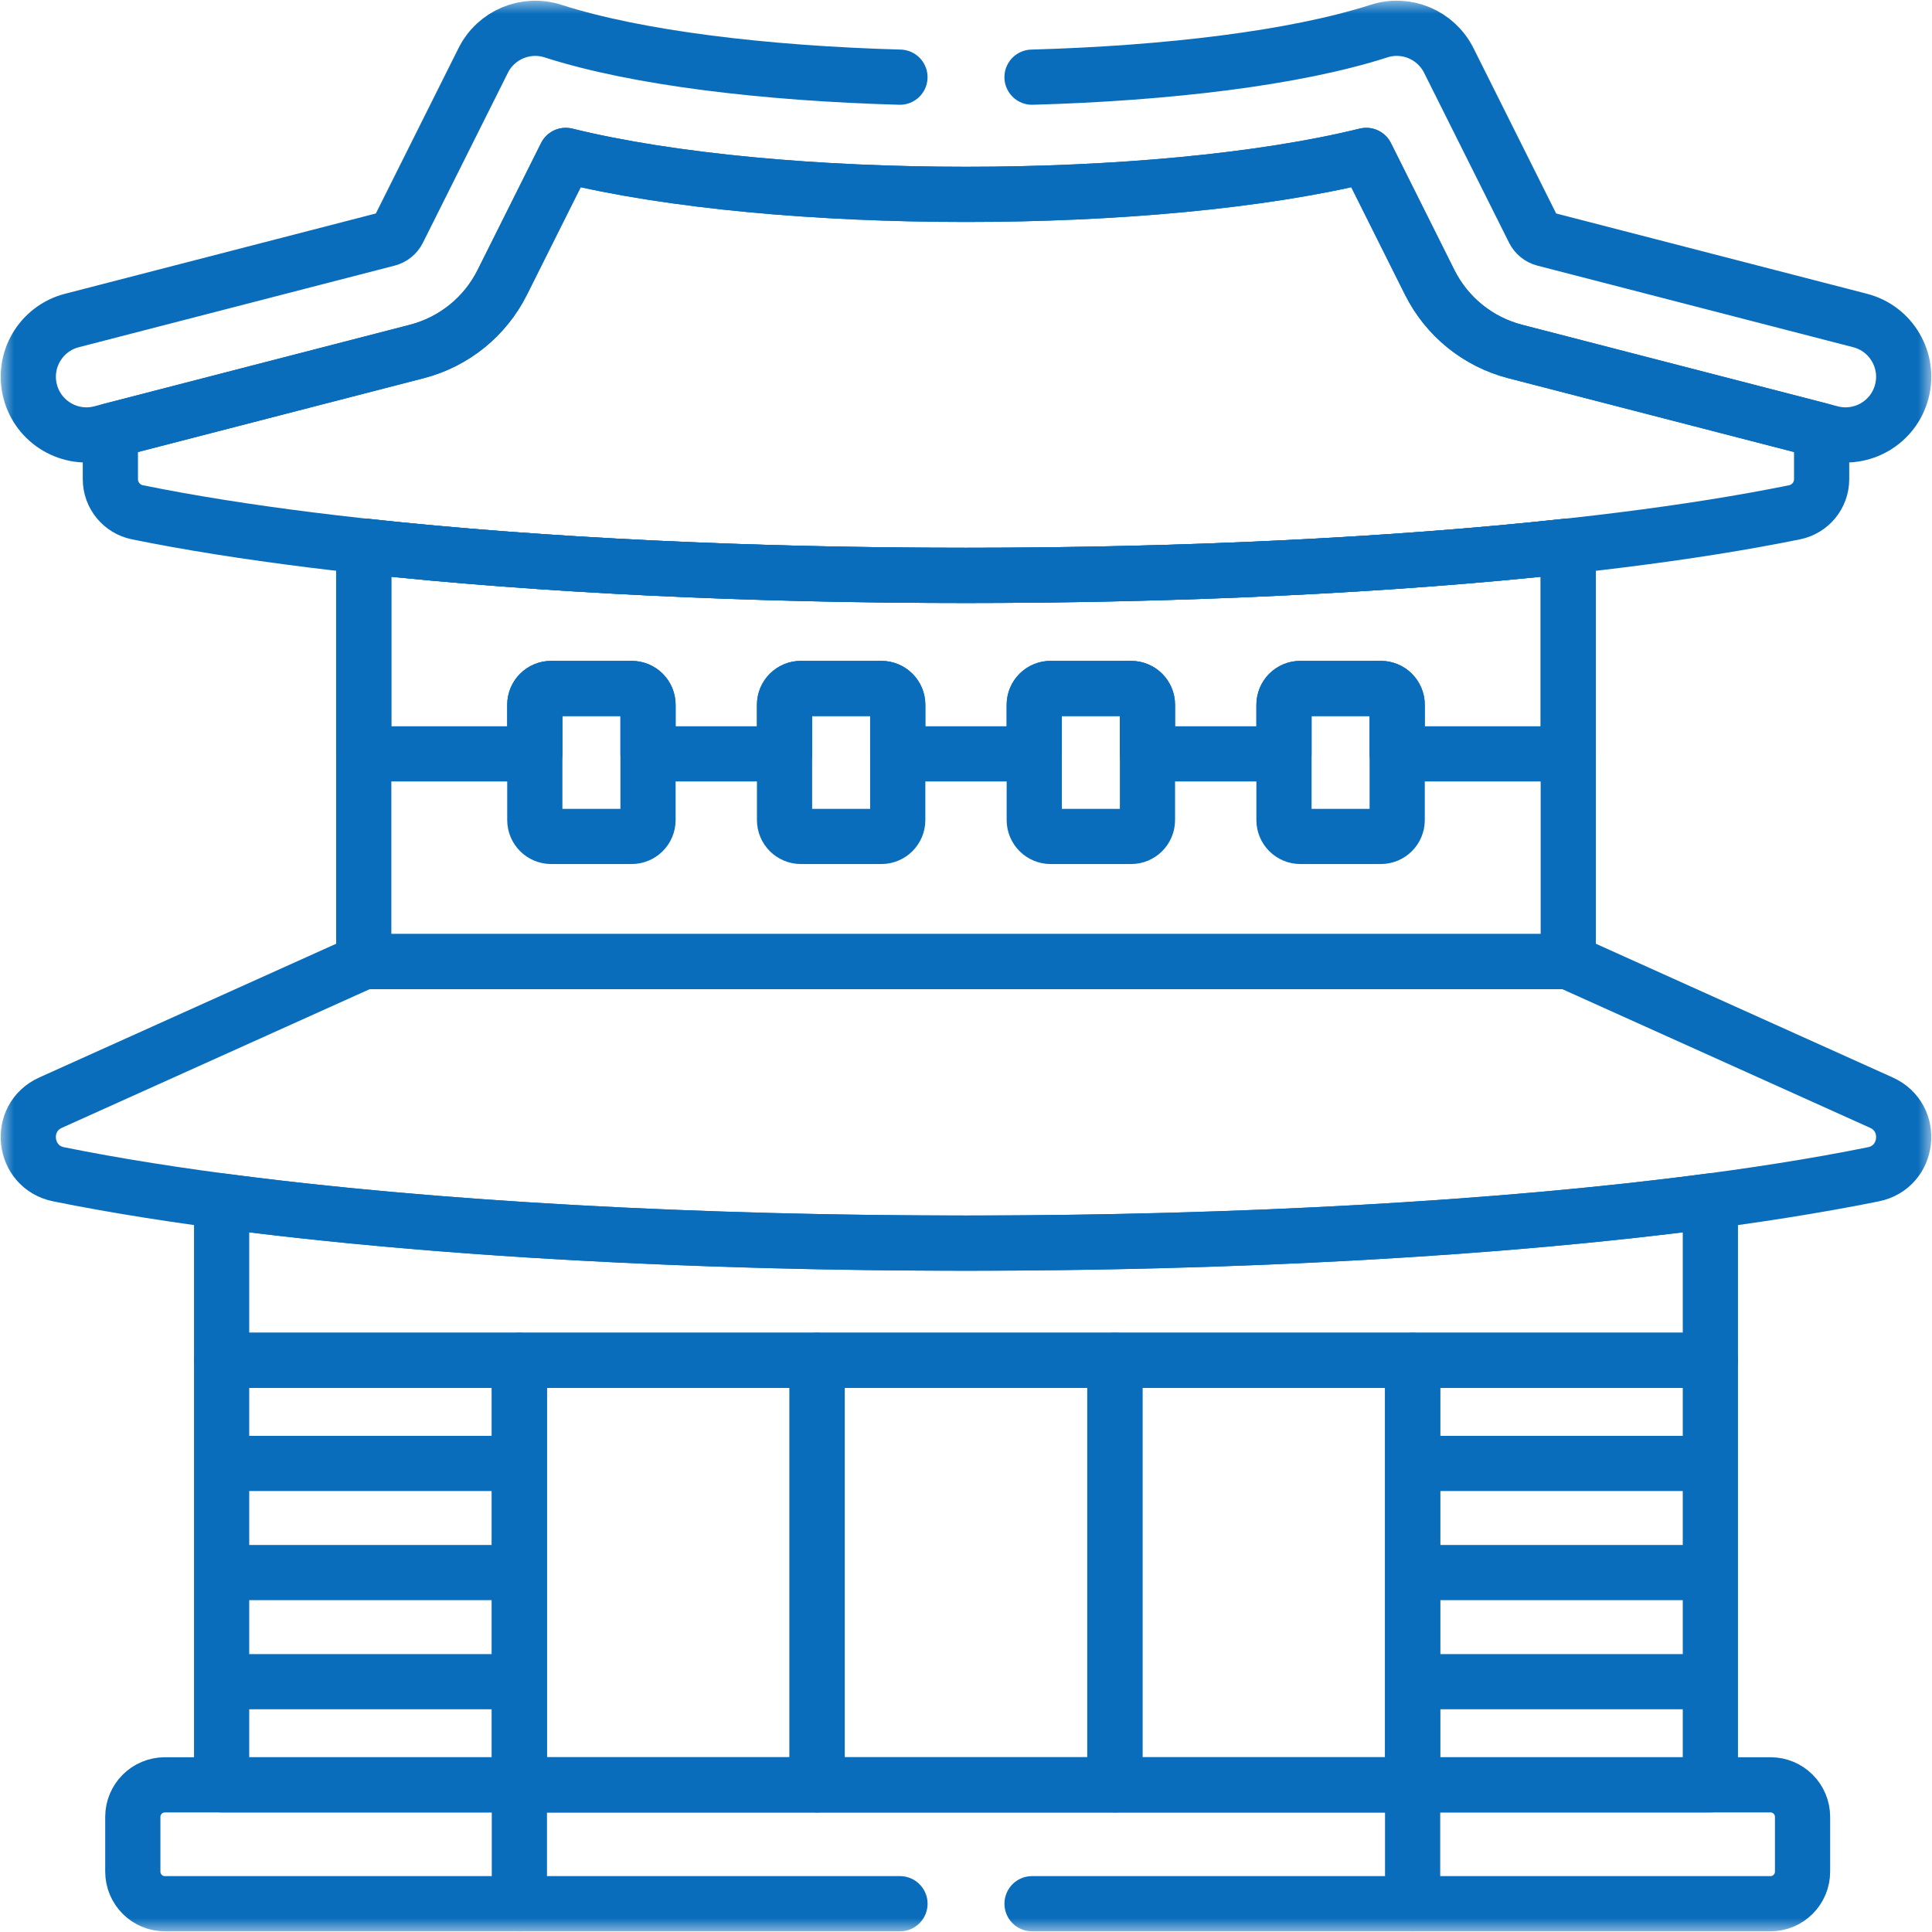
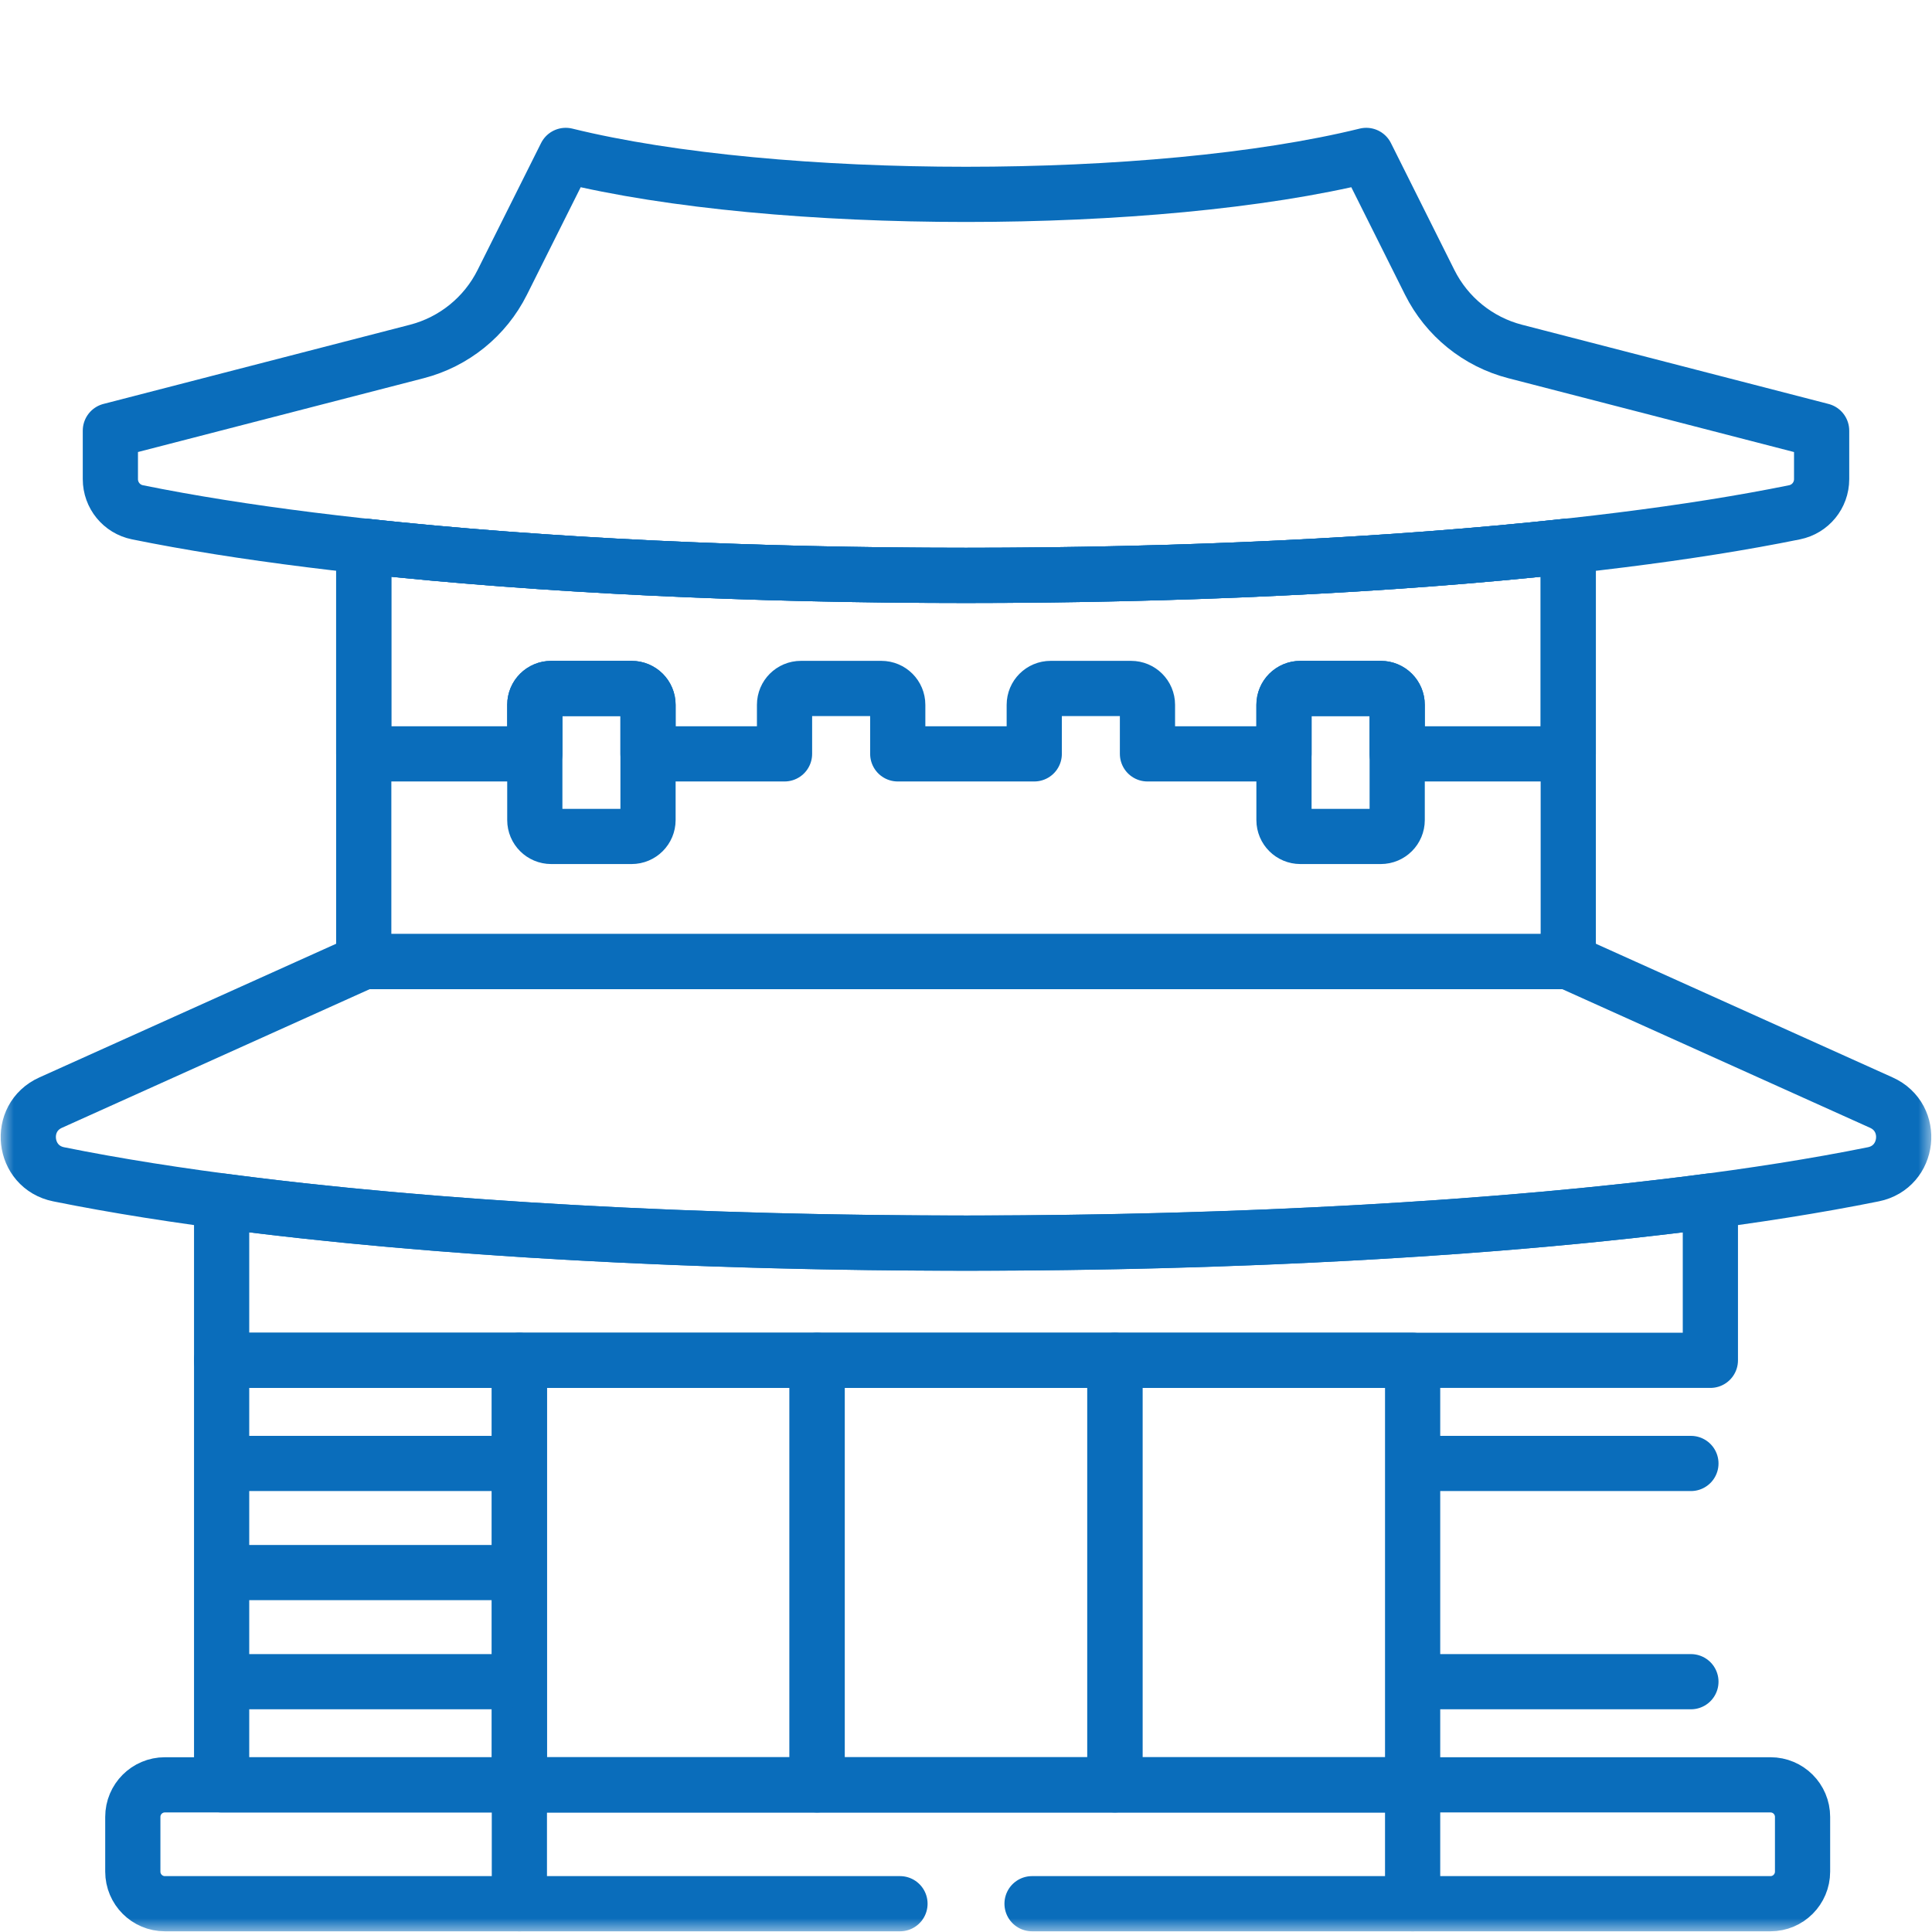
<svg xmlns="http://www.w3.org/2000/svg" width="70" height="70" viewBox="0 0 70 70" fill="none">
  <g clip-path="url(#clip0_3766_3569)">
    <mask id="mask0_3766_3569" style="mask-type:luminance" maskUnits="userSpaceOnUse" x="0" y="0" width="70" height="70">
      <path d="M0 7.62939e-06H70V70H0V7.62939e-06Z" fill="white" />
    </mask>
    <g mask="url(#mask0_3766_3569)">
      <path d="M68.165 39.95L56.821 34.84H13.179L1.835 39.95C0.619 40.497 0.818 42.283 2.125 42.547C18.573 45.873 51.423 45.873 67.875 42.547C69.182 42.283 69.38 40.497 68.165 39.95Z" stroke="#0A6DBB" stroke-width="2" stroke-miterlimit="10" stroke-linecap="round" stroke-linejoin="round" />
      <path d="M13.179 19.787V34.84H56.821V19.787C43.86 21.201 26.139 21.201 13.179 19.787Z" stroke="#0A6DBB" stroke-width="2" stroke-miterlimit="10" stroke-linecap="round" stroke-linejoin="round" />
      <path d="M8.03 43.514V49.287H61.97V43.514C46.698 45.539 23.443 45.558 8.03 43.514Z" stroke="#0A6DBB" stroke-width="2" stroke-miterlimit="10" stroke-linecap="round" stroke-linejoin="round" />
-       <path d="M51.182 64.668H61.97V49.287H51.182V64.668Z" stroke="#0A6DBB" stroke-width="2" stroke-miterlimit="10" stroke-linecap="round" stroke-linejoin="round" />
      <path d="M40.394 64.668H51.182V49.287H40.394V64.668Z" stroke="#0A6DBB" stroke-width="2" stroke-miterlimit="10" stroke-linecap="round" stroke-linejoin="round" />
      <path d="M29.606 64.668H40.394V49.287H29.606V64.668Z" stroke="#0A6DBB" stroke-width="2" stroke-miterlimit="10" stroke-linecap="round" stroke-linejoin="round" />
      <path d="M18.818 64.668H29.606V49.287H18.818V64.668Z" stroke="#0A6DBB" stroke-width="2" stroke-miterlimit="10" stroke-linecap="round" stroke-linejoin="round" />
      <path d="M8.03 64.668H18.818V49.287H8.03V64.668Z" stroke="#0A6DBB" stroke-width="2" stroke-miterlimit="10" stroke-linecap="round" stroke-linejoin="round" />
      <path d="M22.885 24.944H19.971C19.643 24.944 19.377 25.209 19.377 25.537V29.712C19.377 30.04 19.643 30.306 19.971 30.306H22.885C23.213 30.306 23.479 30.04 23.479 29.712V25.537C23.479 25.209 23.213 24.944 22.885 24.944Z" stroke="#0A6DBB" stroke-width="2" stroke-miterlimit="10" stroke-linecap="round" stroke-linejoin="round" />
-       <path d="M31.933 24.944H29.019C28.691 24.944 28.425 25.209 28.425 25.537V29.712C28.425 30.04 28.691 30.306 29.019 30.306H31.933C32.261 30.306 32.527 30.04 32.527 29.712V25.537C32.527 25.209 32.261 24.944 31.933 24.944Z" stroke="#0A6DBB" stroke-width="2" stroke-miterlimit="10" stroke-linecap="round" stroke-linejoin="round" />
-       <path d="M40.981 24.944H38.067C37.739 24.944 37.473 25.209 37.473 25.537V29.712C37.473 30.04 37.739 30.306 38.067 30.306H40.981C41.309 30.306 41.575 30.04 41.575 29.712V25.537C41.575 25.209 41.309 24.944 40.981 24.944Z" stroke="#0A6DBB" stroke-width="2" stroke-miterlimit="10" stroke-linecap="round" stroke-linejoin="round" />
      <path d="M50.029 24.944H47.115C46.787 24.944 46.521 25.209 46.521 25.537V29.712C46.521 30.04 46.787 30.306 47.115 30.306H50.029C50.357 30.306 50.623 30.04 50.623 29.712V25.537C50.623 25.209 50.357 24.944 50.029 24.944Z" stroke="#0A6DBB" stroke-width="2" stroke-miterlimit="10" stroke-linecap="round" stroke-linejoin="round" />
      <path d="M13.179 19.787V27.314H19.377V25.537C19.377 25.209 19.643 24.944 19.971 24.944H22.885C23.213 24.944 23.479 25.209 23.479 25.537V27.314H28.425V25.537C28.425 25.209 28.691 24.944 29.019 24.944H31.933C32.261 24.944 32.527 25.209 32.527 25.537V27.314H37.473V25.537C37.473 25.209 37.739 24.944 38.067 24.944H40.981C41.309 24.944 41.575 25.209 41.575 25.537V27.314H46.521V25.537C46.521 25.209 46.786 24.944 47.114 24.944H50.029C50.357 24.944 50.622 25.209 50.622 25.537V27.314H56.821V19.787C43.86 21.201 26.139 21.201 13.179 19.787Z" stroke="#0A6DBB" stroke-width="2" stroke-miterlimit="10" stroke-linecap="round" stroke-linejoin="round" />
      <path d="M18.818 68.975V64.668H51.182V68.975" stroke="#0A6DBB" stroke-width="2" stroke-miterlimit="10" stroke-linecap="round" stroke-linejoin="round" />
      <path d="M8.572 53.024H18.245" stroke="#0A6DBB" stroke-width="2" stroke-miterlimit="10" stroke-linecap="round" stroke-linejoin="round" />
      <path d="M8.572 56.977H18.245" stroke="#0A6DBB" stroke-width="2" stroke-miterlimit="10" stroke-linecap="round" stroke-linejoin="round" />
      <path d="M8.572 60.931H18.245" stroke="#0A6DBB" stroke-width="2" stroke-miterlimit="10" stroke-linecap="round" stroke-linejoin="round" />
      <path d="M51.592 53.024H61.265" stroke="#0A6DBB" stroke-width="2" stroke-miterlimit="10" stroke-linecap="round" stroke-linejoin="round" />
-       <path d="M51.592 56.977H61.265" stroke="#0A6DBB" stroke-width="2" stroke-miterlimit="10" stroke-linecap="round" stroke-linejoin="round" />
      <path d="M51.592 60.931H61.265" stroke="#0A6DBB" stroke-width="2" stroke-miterlimit="10" stroke-linecap="round" stroke-linejoin="round" />
      <path d="M54.898 12.735C53.552 12.387 52.423 11.474 51.801 10.23L49.502 5.631C41.861 7.513 28.139 7.513 20.498 5.631L18.198 10.23C17.577 11.474 16.448 12.387 15.102 12.735L3.999 15.603V17.361C3.999 17.944 4.408 18.445 4.979 18.561C19.966 21.609 50.031 21.61 65.021 18.561C65.592 18.445 66.001 17.944 66.001 17.361V15.604L54.898 12.735Z" stroke="#0A6DBB" stroke-width="2" stroke-miterlimit="10" stroke-linecap="round" stroke-linejoin="round" />
-       <path d="M32.607 2.796C27.725 2.66 23.07 2.104 20.038 1.127C19.048 0.809 17.973 1.26 17.508 2.19L14.43 8.346C14.353 8.5 14.214 8.613 14.048 8.656L2.606 11.612C1.479 11.903 0.802 13.052 1.093 14.178C1.384 15.305 2.533 15.982 3.66 15.691L15.102 12.735C16.448 12.387 17.577 11.475 18.198 10.231L20.498 5.631C28.139 7.513 41.861 7.513 49.502 5.631L51.801 10.231C52.423 11.475 53.552 12.387 54.898 12.735L66.34 15.691C67.467 15.982 68.616 15.305 68.907 14.178C69.198 13.052 68.521 11.903 67.394 11.612L55.952 8.656C55.786 8.613 55.647 8.5 55.57 8.346L52.492 2.19C52.026 1.26 50.952 0.808 49.962 1.127C46.93 2.104 42.275 2.66 37.392 2.796" stroke="#0A6DBB" stroke-width="2" stroke-miterlimit="10" stroke-linecap="round" stroke-linejoin="round" />
      <path d="M37.393 68.975H64.148C64.79 68.975 65.31 68.454 65.31 67.812V65.83C65.31 65.188 64.79 64.668 64.148 64.668H5.974C5.332 64.668 4.812 65.188 4.812 65.83V67.812C4.812 68.454 5.332 68.975 5.974 68.975H32.608" stroke="#0A6DBB" stroke-width="2" stroke-miterlimit="10" stroke-linecap="round" stroke-linejoin="round" />
    </g>
  </g>
  <defs>
    <clipPath id="clip0_3766_3569">
      <rect width="70" height="70" fill="white" />
    </clipPath>
  </defs>
</svg>